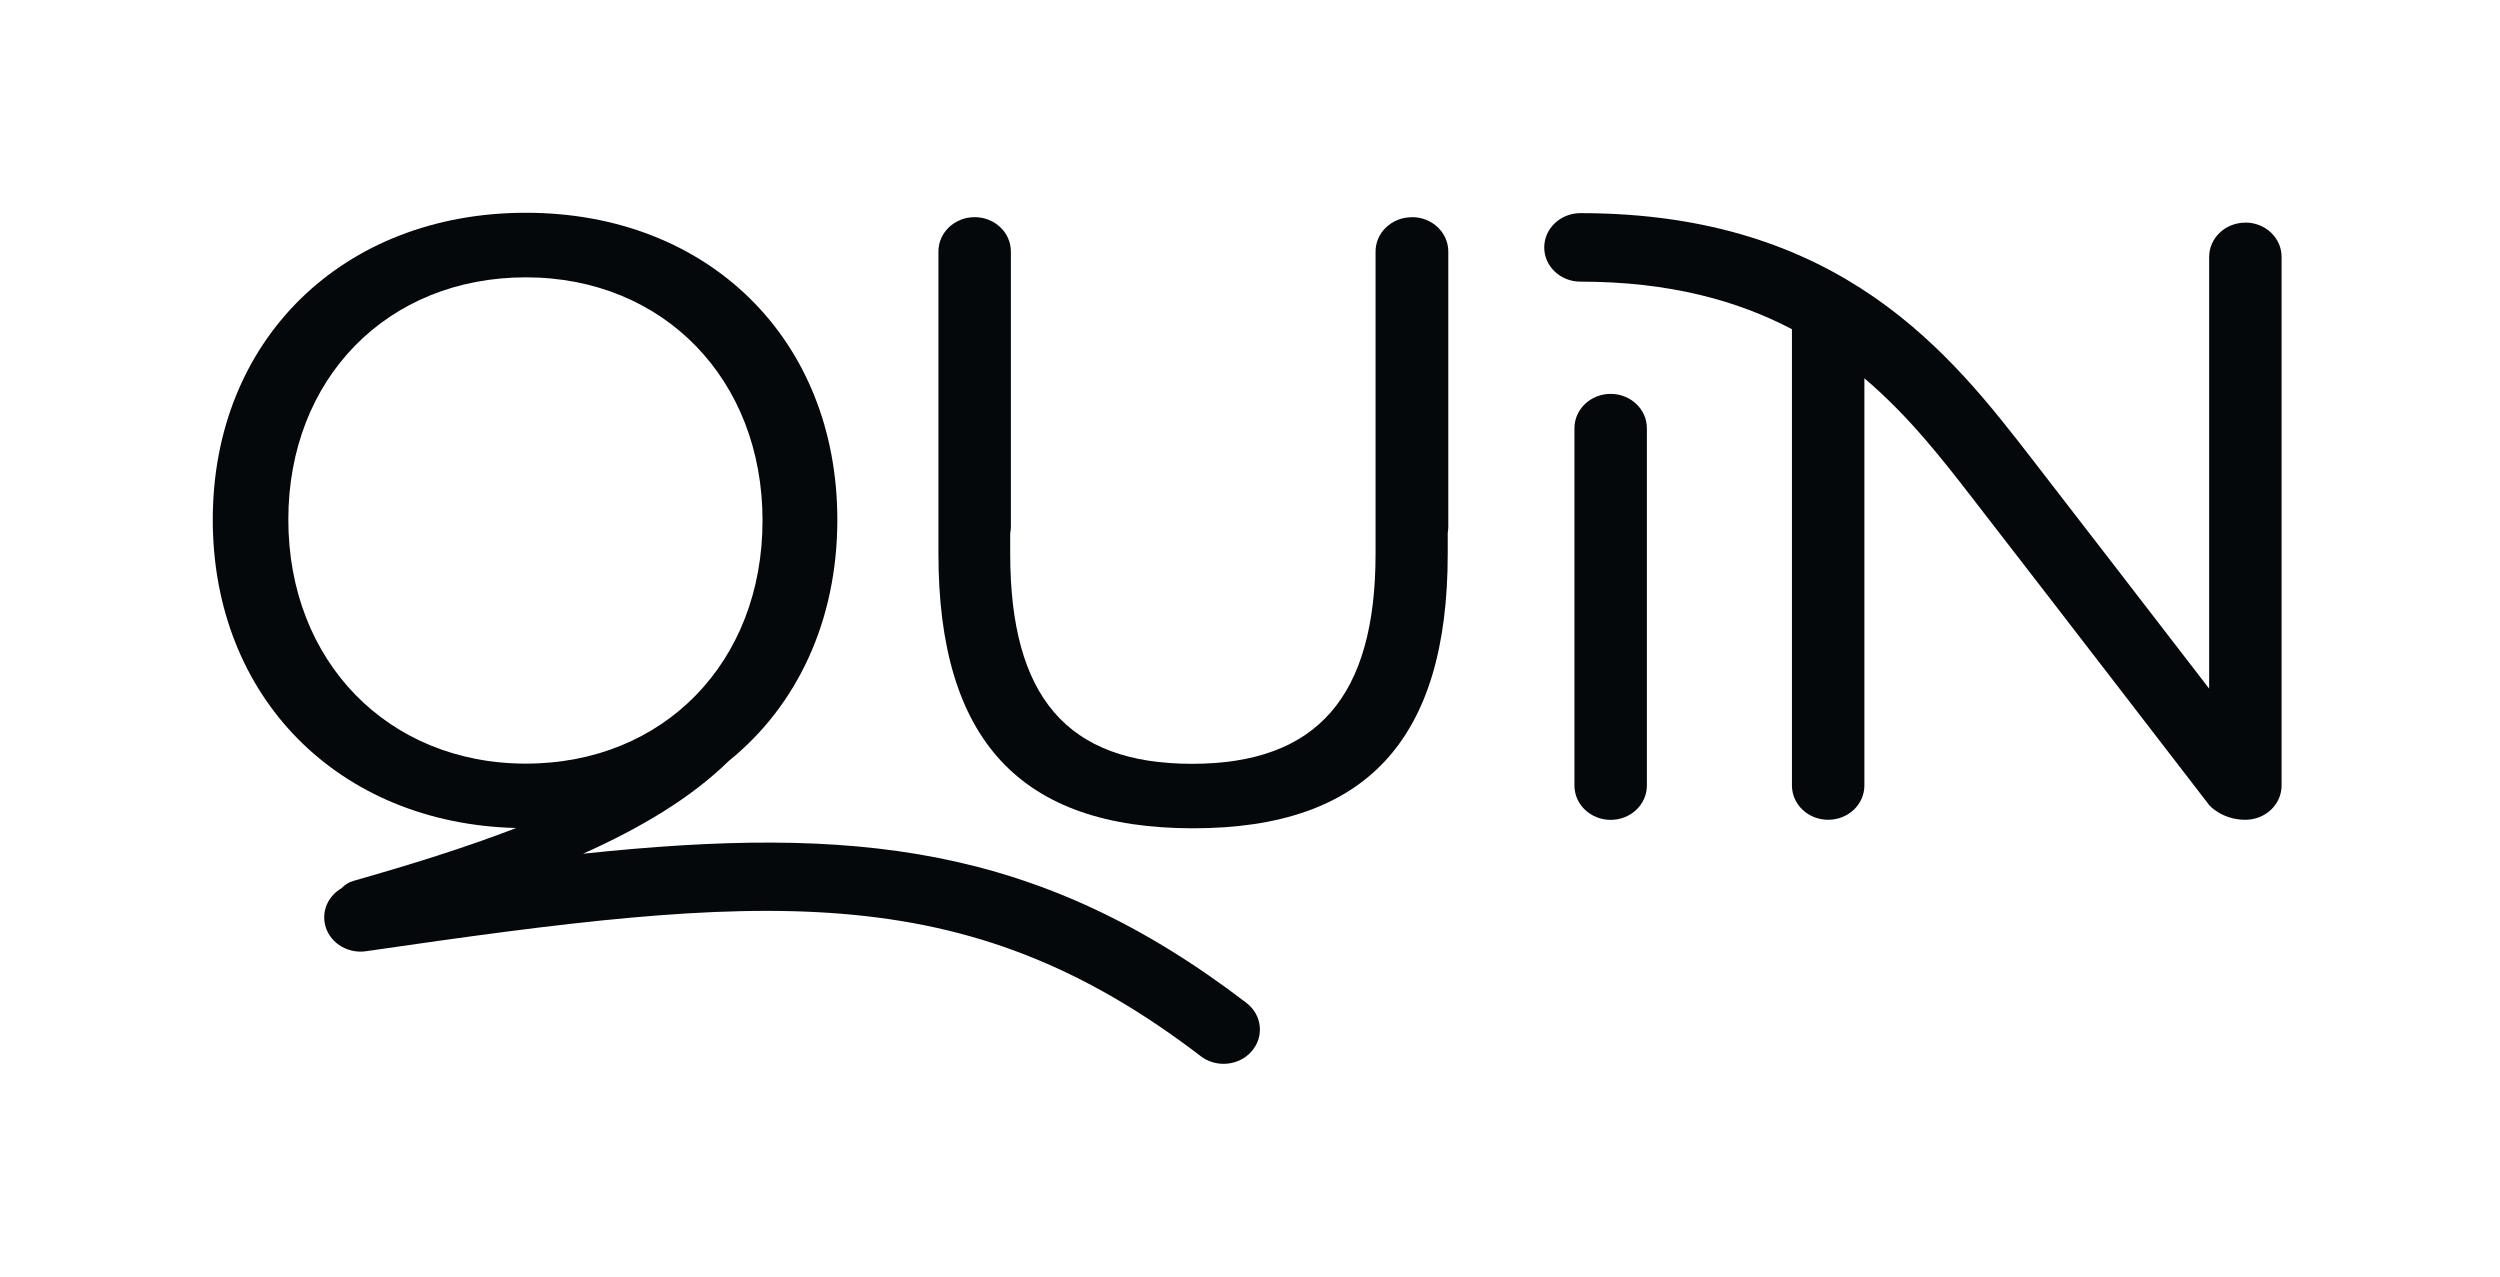
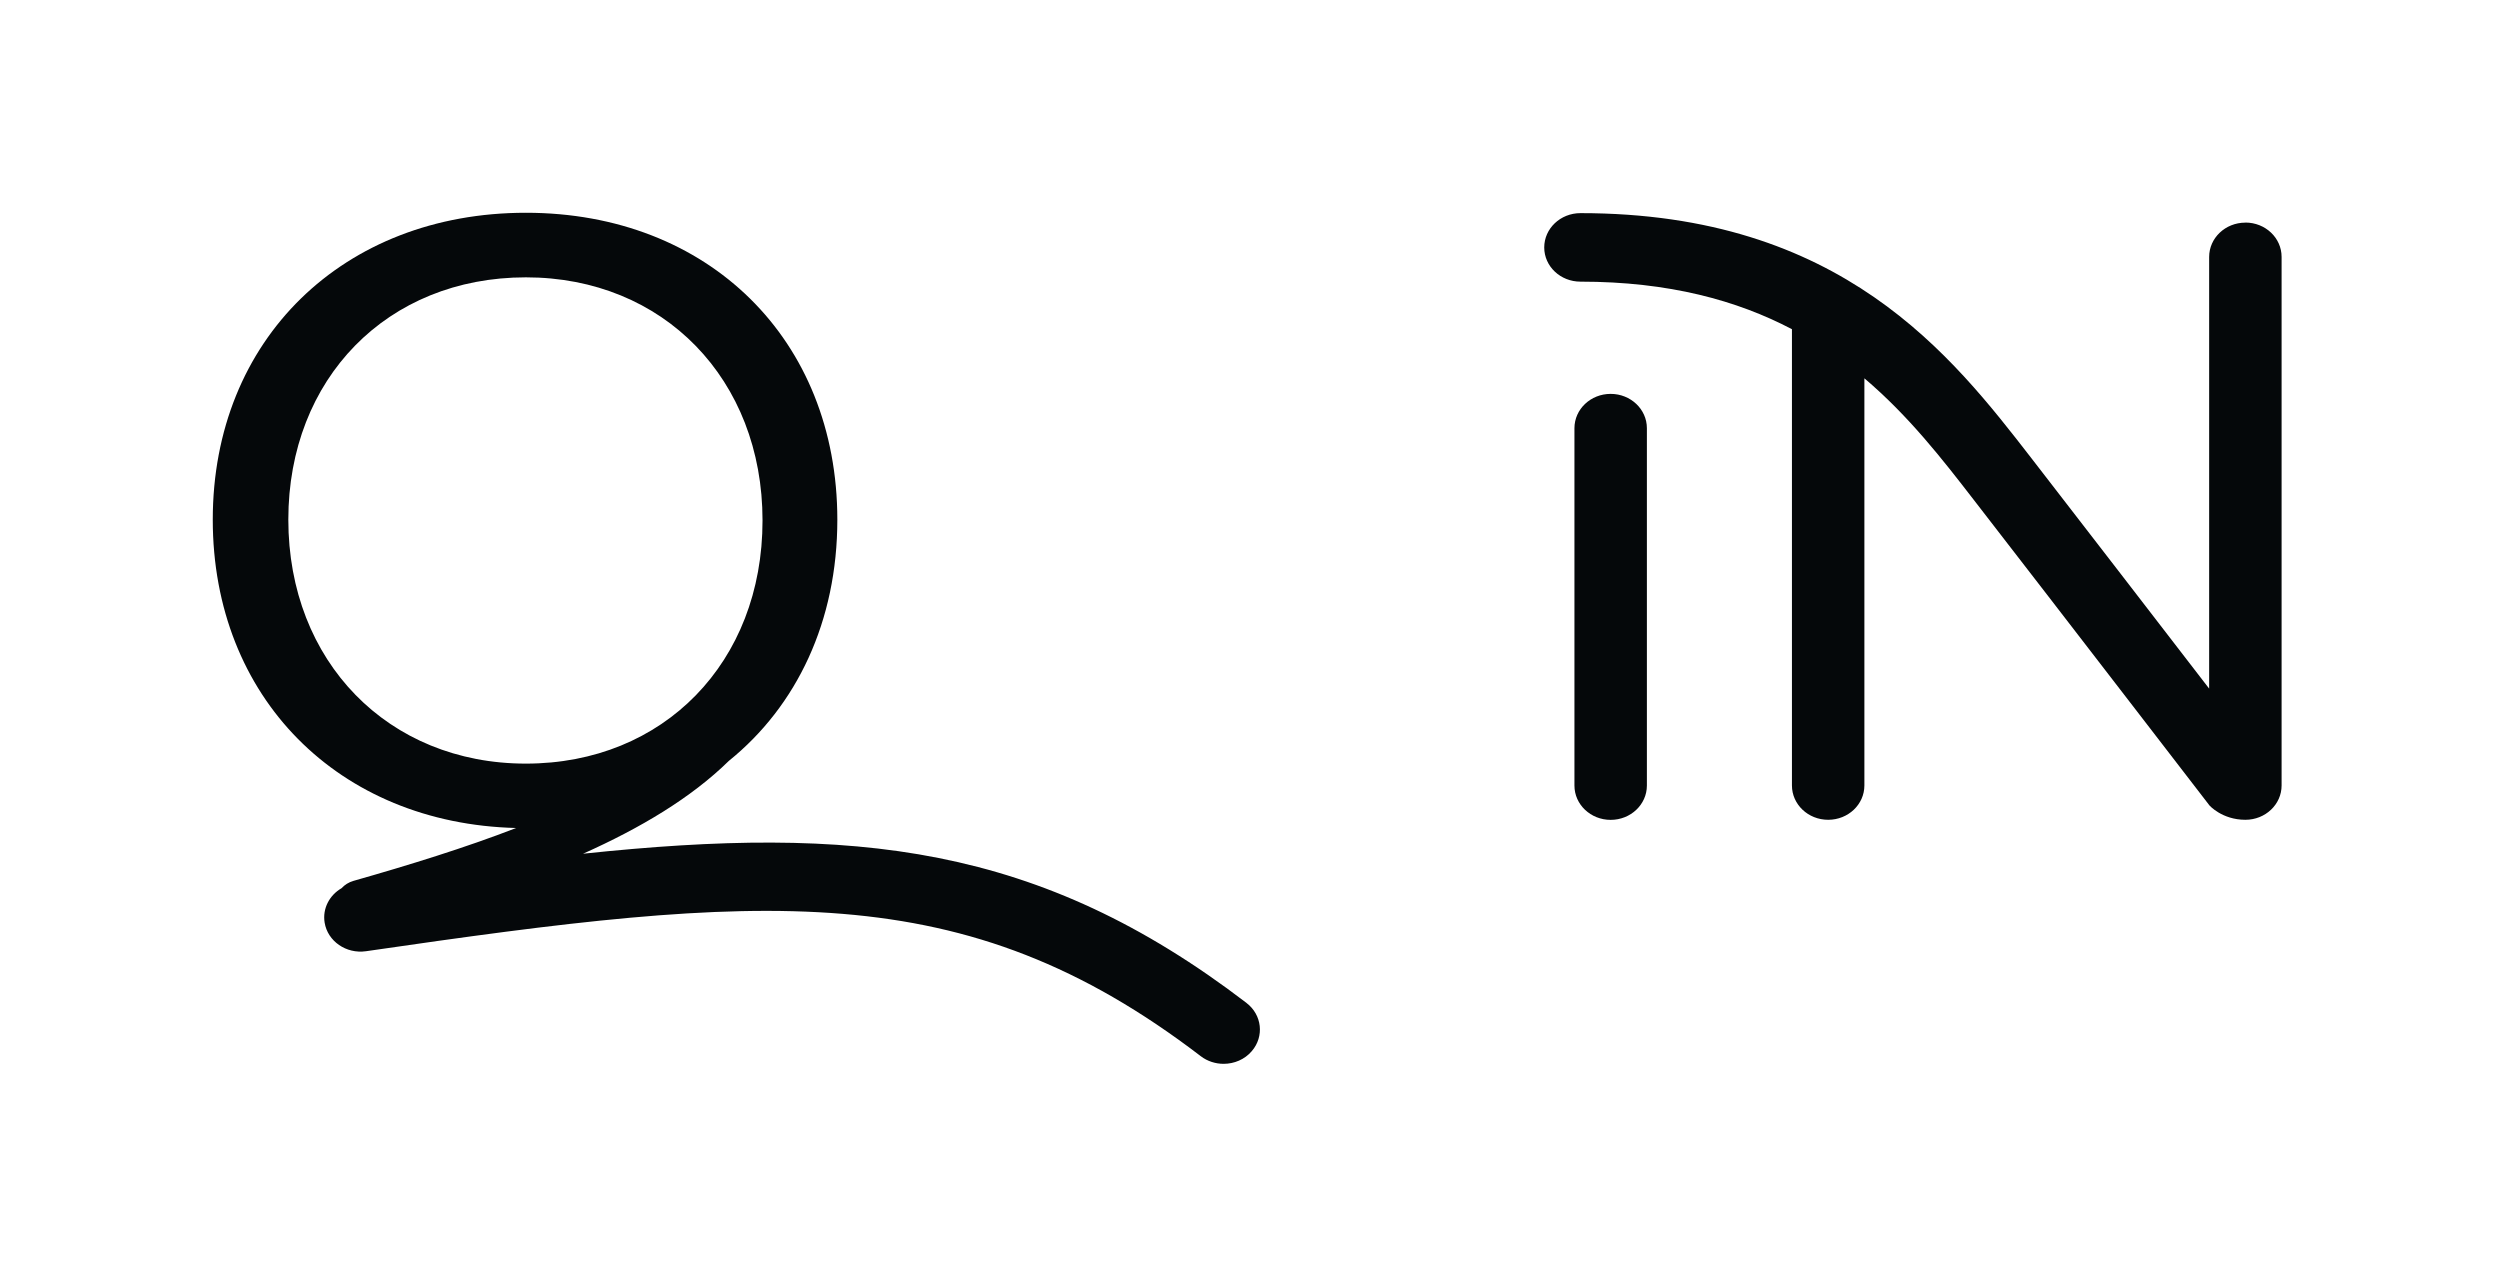
<svg xmlns="http://www.w3.org/2000/svg" width="94" height="48" viewBox="0 0 94 48" fill="none">
  <path d="M10.841 19.539C10.841 14.232 14.562 10.428 19.773 10.428C24.949 10.428 28.671 14.263 28.671 19.57C28.671 24.908 24.949 28.712 19.773 28.712C14.597 28.712 10.841 24.877 10.841 19.536M46.872 37.713C39.051 31.732 32.117 31.023 21.923 32.1C24.082 31.133 25.985 30.002 27.405 28.609C29.957 26.549 31.484 23.36 31.484 19.539C31.481 12.764 26.641 8 19.773 8C12.905 8 8 12.764 8 19.539C8 26.225 12.733 30.968 19.408 31.133C17.486 31.876 15.391 32.523 13.29 33.121C13.111 33.173 12.96 33.269 12.843 33.396C12.389 33.658 12.12 34.16 12.206 34.69C12.32 35.391 13.018 35.873 13.761 35.766C28.647 33.603 36.2 32.867 45.152 39.715C45.403 39.907 45.709 40 46.009 40C46.404 40 46.8 39.838 47.068 39.522C47.543 38.968 47.453 38.157 46.865 37.709" fill="#05080A" />
  <path d="M60.561 14.81C59.807 14.81 59.199 15.388 59.199 16.1V29.537C59.199 30.249 59.807 30.827 60.561 30.827C61.314 30.827 61.923 30.249 61.923 29.537V16.1C61.923 15.388 61.314 14.81 60.561 14.81Z" fill="#05080A" />
  <path d="M84.426 8.371C83.673 8.371 83.064 8.949 83.064 9.661V25.892C81.138 23.391 78.363 19.79 76.399 17.252C73.379 13.352 69.248 8.014 59.425 8.014C58.672 8.014 58.063 8.592 58.063 9.304C58.063 10.015 58.672 10.59 59.425 10.59C62.758 10.59 65.32 11.298 67.377 12.378V29.534C67.377 30.246 67.986 30.824 68.739 30.824C69.493 30.824 70.101 30.246 70.101 29.534V14.225C71.773 15.642 73.042 17.279 74.194 18.769C77.493 23.027 83.075 30.287 83.078 30.287C83.078 30.287 83.553 30.824 84.426 30.824C85.18 30.824 85.788 30.246 85.788 29.534V9.658C85.788 8.946 85.18 8.368 84.426 8.368" fill="#05080A" />
-   <path d="M53.083 8.168C52.33 8.168 51.721 8.746 51.721 9.458V20.822C51.721 26.194 49.524 28.719 44.819 28.719C40.114 28.719 37.984 26.194 37.984 20.822V20.045C37.998 19.976 38.009 19.904 38.009 19.828V9.455C38.009 8.743 37.4 8.165 36.647 8.165C35.893 8.165 35.285 8.743 35.285 9.455V20.819C35.285 27.821 38.363 31.144 44.86 31.144C51.357 31.144 54.435 27.821 54.435 20.819V20.034C54.445 19.966 54.456 19.897 54.456 19.828V9.455C54.456 8.743 53.847 8.165 53.094 8.165" fill="#05080A" />
</svg>